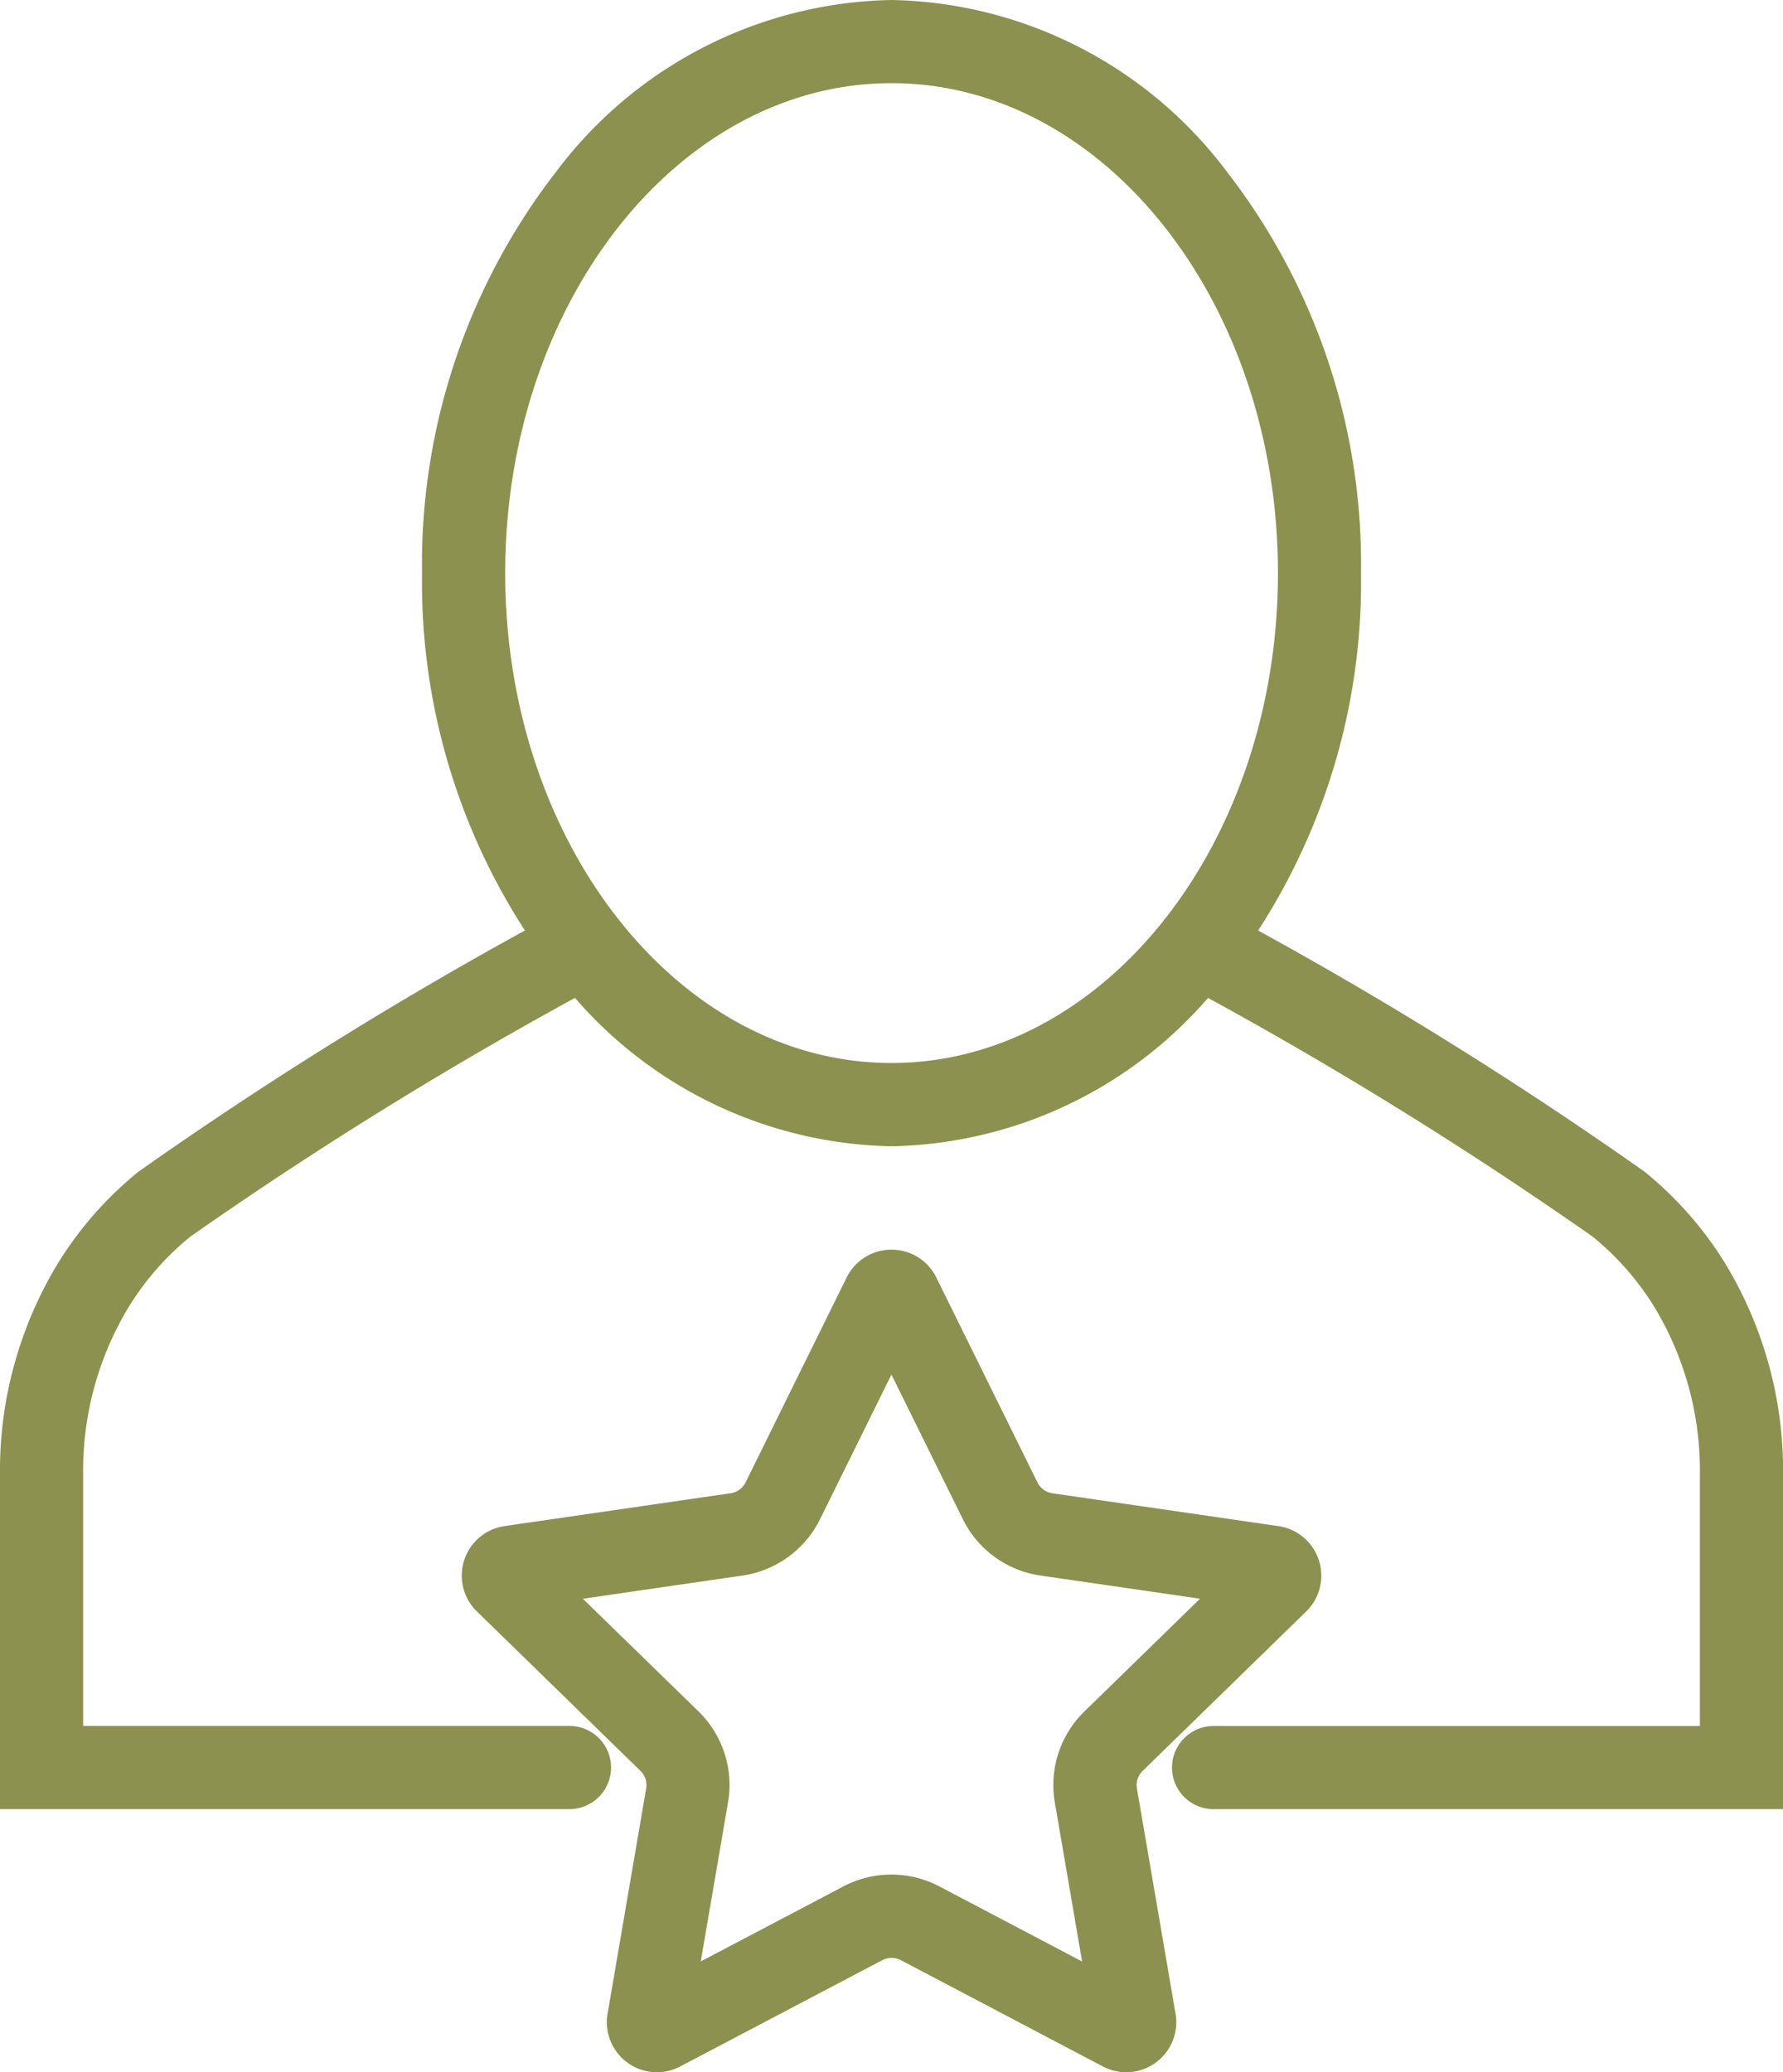
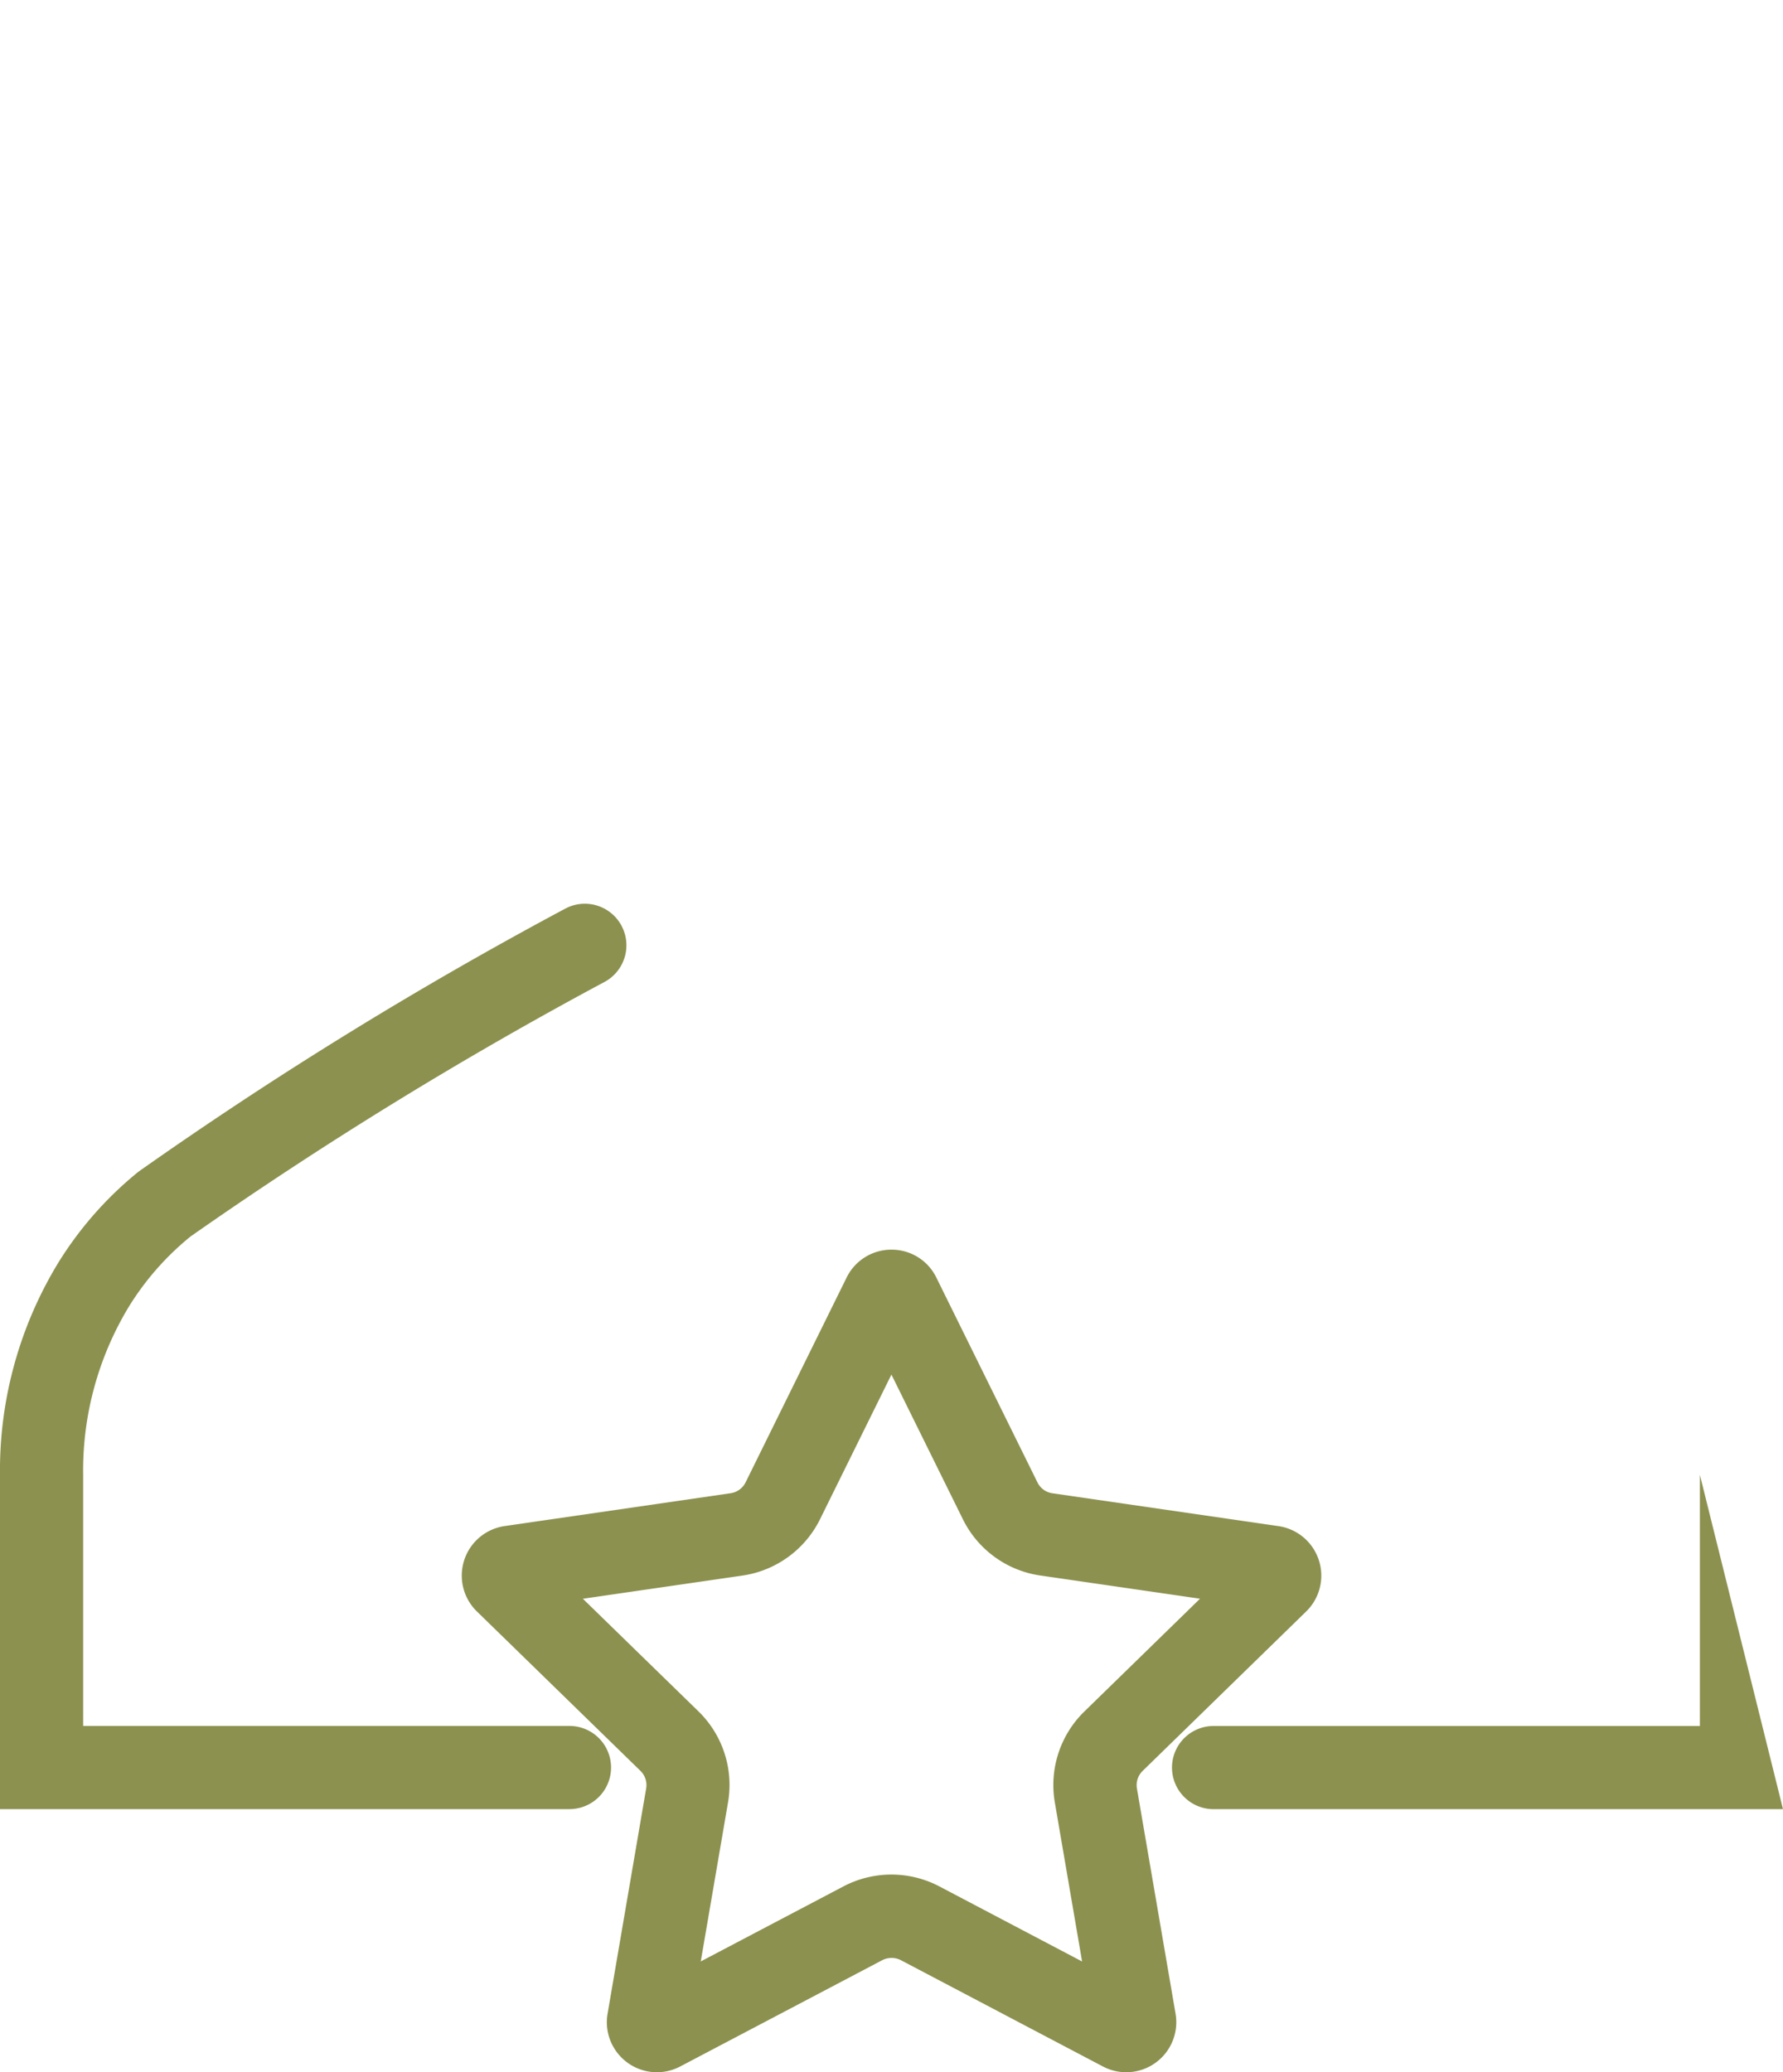
<svg xmlns="http://www.w3.org/2000/svg" width="36.451" height="42.358" viewBox="0 0 36.451 42.358">
  <g id="Group_3844" data-name="Group 3844" transform="translate(-1302.98 -358.406)">
    <path id="Path_1365" data-name="Path 1365" d="M1322.414,387.222a1.015,1.015,0,0,1,.919.574l2.065,4.183a.405.405,0,0,0,.307.223l4.62.671a1.023,1.023,0,0,1,.57,1.742l-3.346,3.262a.406.406,0,0,0-.117.36l.789,4.6a1.023,1.023,0,0,1-1.009,1.2,1.028,1.028,0,0,1-.474-.117l-4.132-2.174a.418.418,0,0,0-.38,0l-4.131,2.173a1.022,1.022,0,0,1-1.261-.249,1.019,1.019,0,0,1-.223-.834l.788-4.6a.406.406,0,0,0-.117-.36l-3.344-3.259a1.023,1.023,0,0,1,.563-1.744l4.624-.672a.408.408,0,0,0,.307-.223l2.065-4.186A1.018,1.018,0,0,1,1322.414,387.222Zm6.308,7.135-3.262-.474a2.1,2.1,0,0,1-1.588-1.154l-1.459-2.954-1.459,2.956a2.108,2.108,0,0,1-1.587,1.153l-3.262.474,2.361,2.3a2.1,2.1,0,0,1,.606,1.865l-.557,3.249,2.917-1.534a2.11,2.11,0,0,1,1.961,0l2.918,1.535-.557-3.249a2.1,2.1,0,0,1,.607-1.865Z" transform="translate(-1.209 -3.27)" fill="#8c914f" />
    <g id="Group_3843" data-name="Group 3843" transform="translate(1303.83 359.256)">
      <g id="Group_3842" data-name="Group 3842" transform="translate(0 18.464)">
        <g id="Group_3839" data-name="Group 3839" transform="translate(23.627)">
          <g id="Group_3838" data-name="Group 3838">
-             <path id="Path_1366" data-name="Path 1366" d="M1342.456,397.753h-11.641a.85.85,0,0,1,0-1.7h9.942V390.92a6.464,6.464,0,0,0-.935-3.439,5.739,5.739,0,0,0-1.261-1.434,83.481,83.481,0,0,0-8.484-5.215.85.85,0,0,1,.811-1.494,82.962,82.962,0,0,1,8.738,5.384,7.436,7.436,0,0,1,1.637,1.857,8.159,8.159,0,0,1,1.194,4.342Z" transform="translate(-1330.482 -380.084)" fill="#8c914f" />
+             <path id="Path_1366" data-name="Path 1366" d="M1342.456,397.753h-11.641a.85.85,0,0,1,0-1.7h9.942V390.92Z" transform="translate(-1330.482 -380.084)" fill="#8c914f" />
          </g>
        </g>
        <g id="Group_3841" data-name="Group 3841">
          <g id="Group_3840" data-name="Group 3840">
            <path id="Path_1367" data-name="Path 1367" d="M1314.622,397.753H1302.98V390.92a8.159,8.159,0,0,1,1.194-4.341,7.4,7.4,0,0,1,1.638-1.858,82.94,82.94,0,0,1,8.738-5.384.85.85,0,0,1,.81,1.494,83.475,83.475,0,0,0-8.484,5.215,5.709,5.709,0,0,0-1.261,1.434,6.465,6.465,0,0,0-.935,3.439v5.133h9.942a.85.85,0,0,1,0,1.7Z" transform="translate(-1303.83 -380.084)" fill="#8c914f" />
          </g>
        </g>
      </g>
-       <path id="Ellipse_63" data-name="Ellipse 63" d="M8.748-.85a8.77,8.77,0,0,1,6.848,3.5,13.094,13.094,0,0,1,2.75,8.216,13.094,13.094,0,0,1-2.75,8.216,8.77,8.77,0,0,1-6.848,3.5,8.77,8.77,0,0,1-6.848-3.5A13.094,13.094,0,0,1-.85,10.865,13.094,13.094,0,0,1,1.9,2.649,8.77,8.77,0,0,1,8.748-.85Zm0,21.73c4.355,0,7.9-4.493,7.9-10.015S13.1.85,8.748.85.85,5.343.85,10.865,4.393,20.88,8.748,20.88Z" transform="translate(8.628)" fill="#8c914f" />
    </g>
  </g>
</svg>